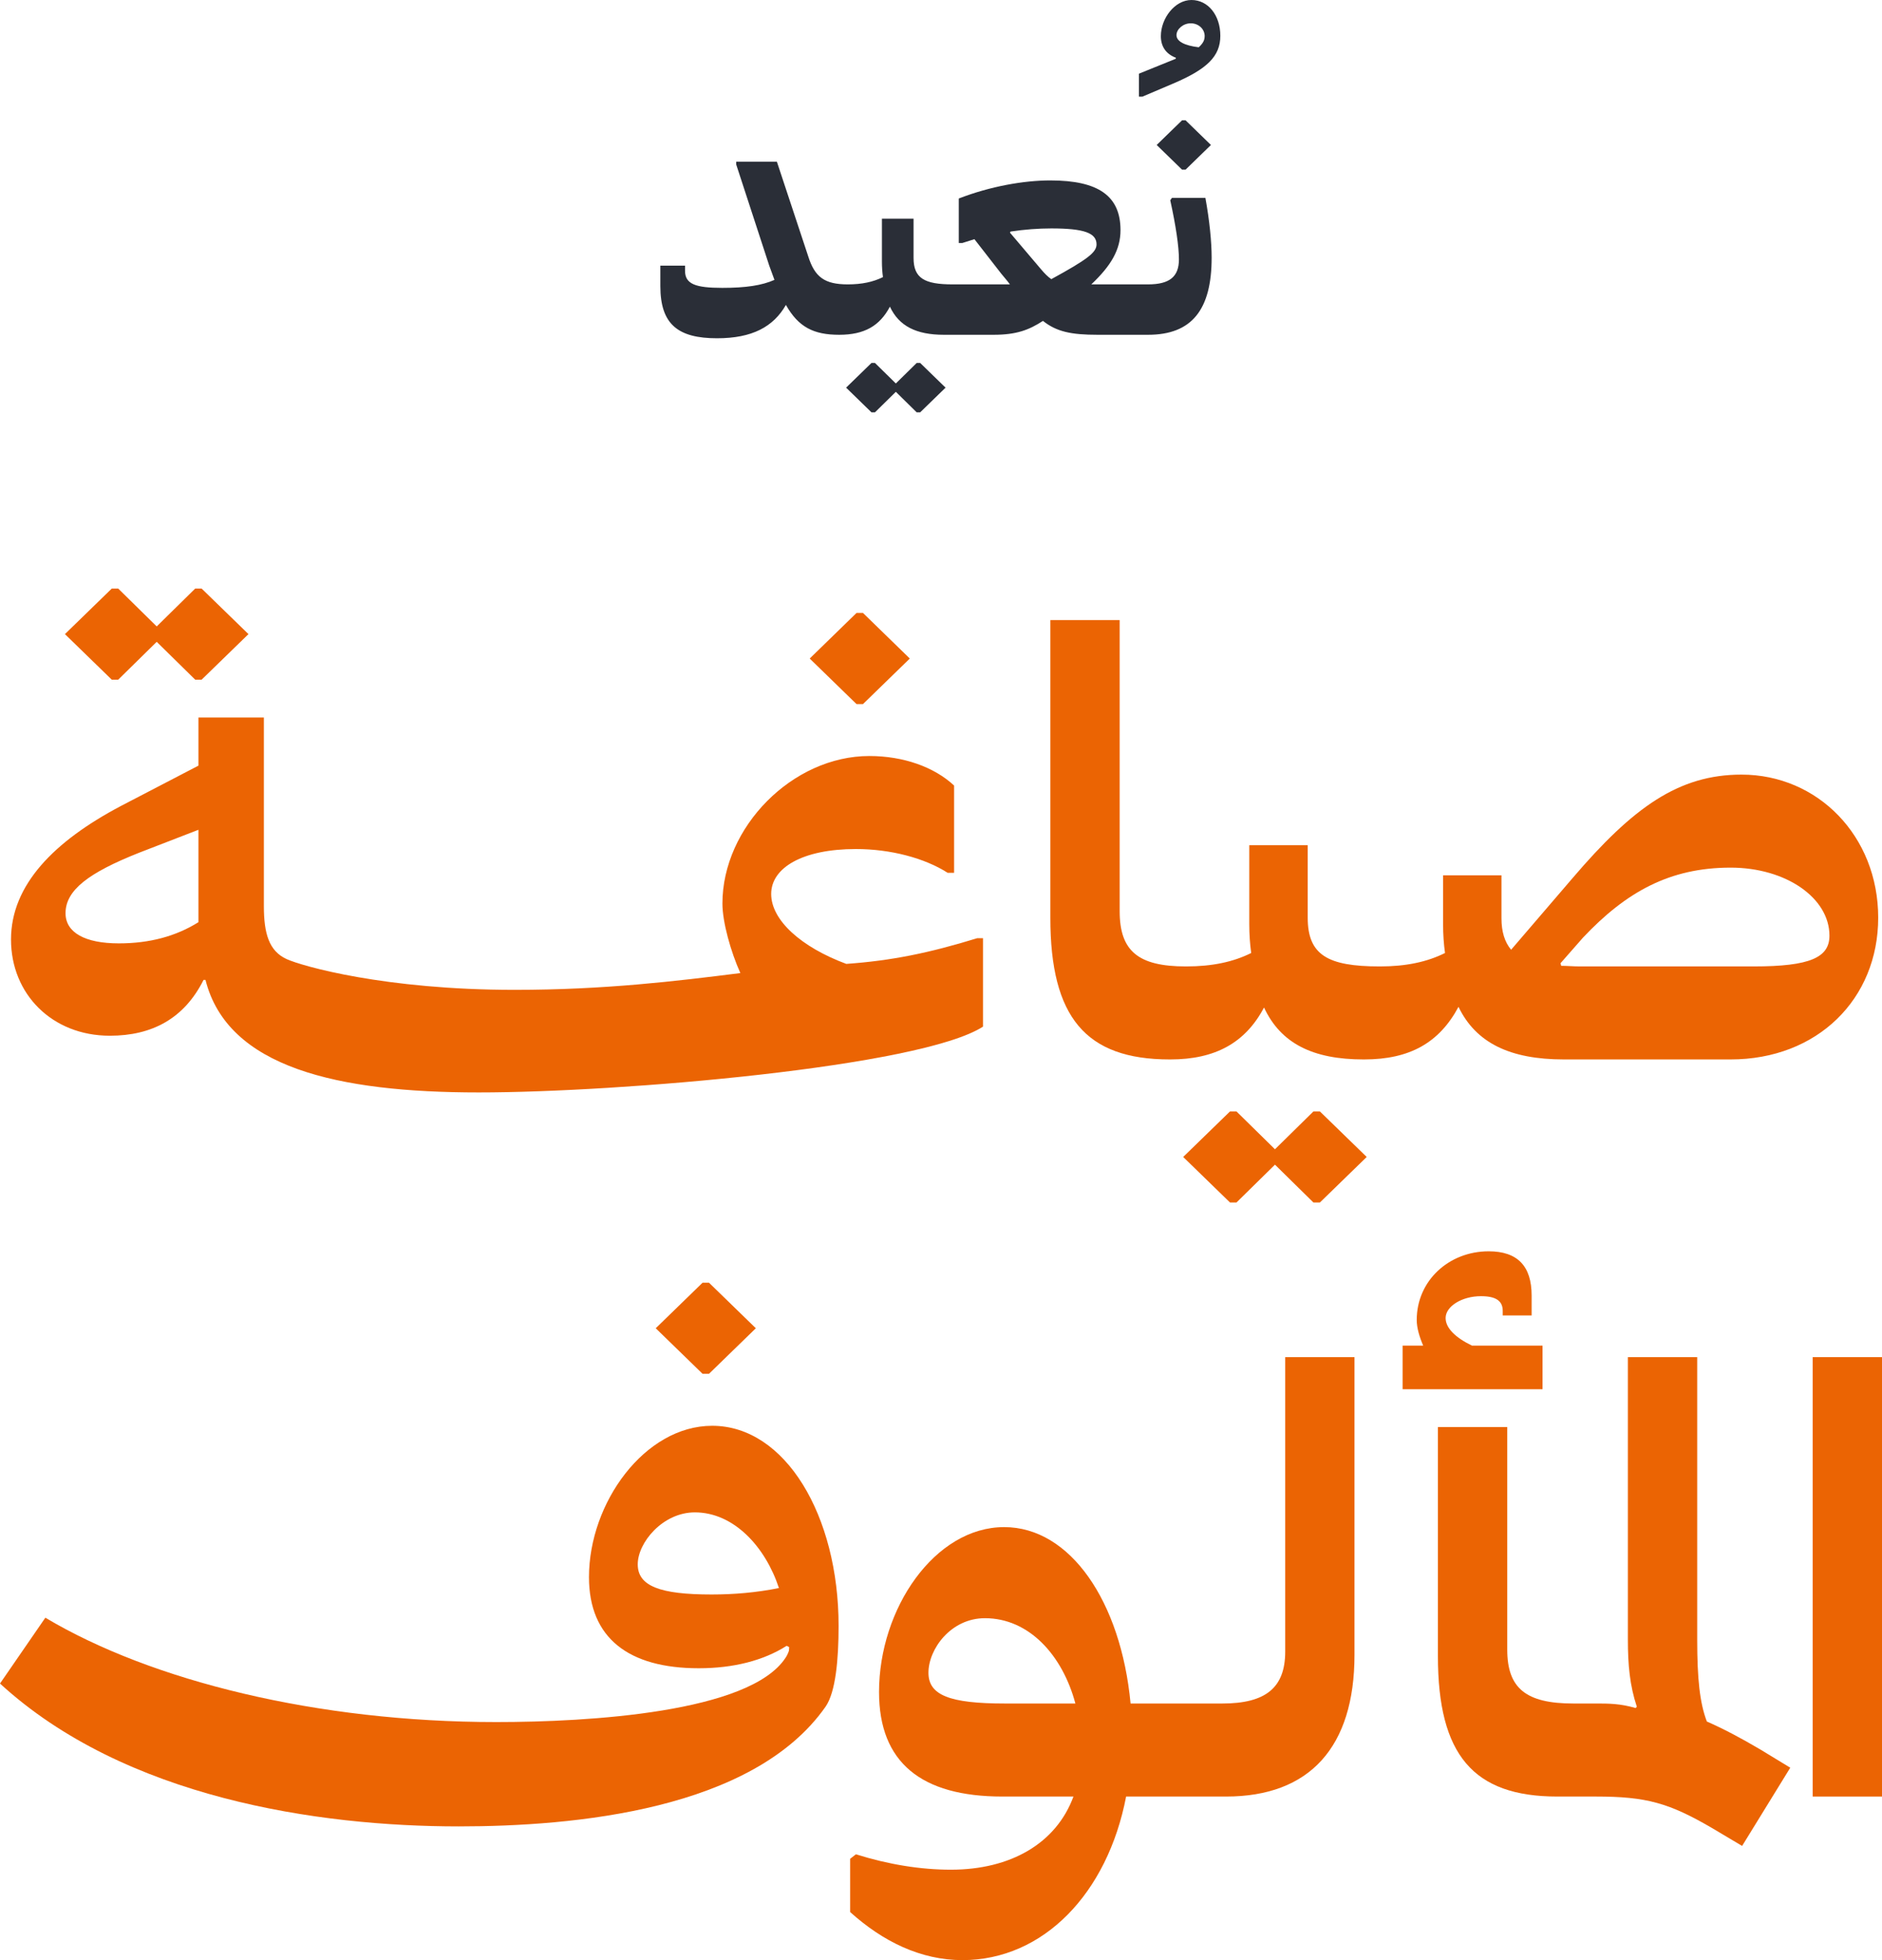
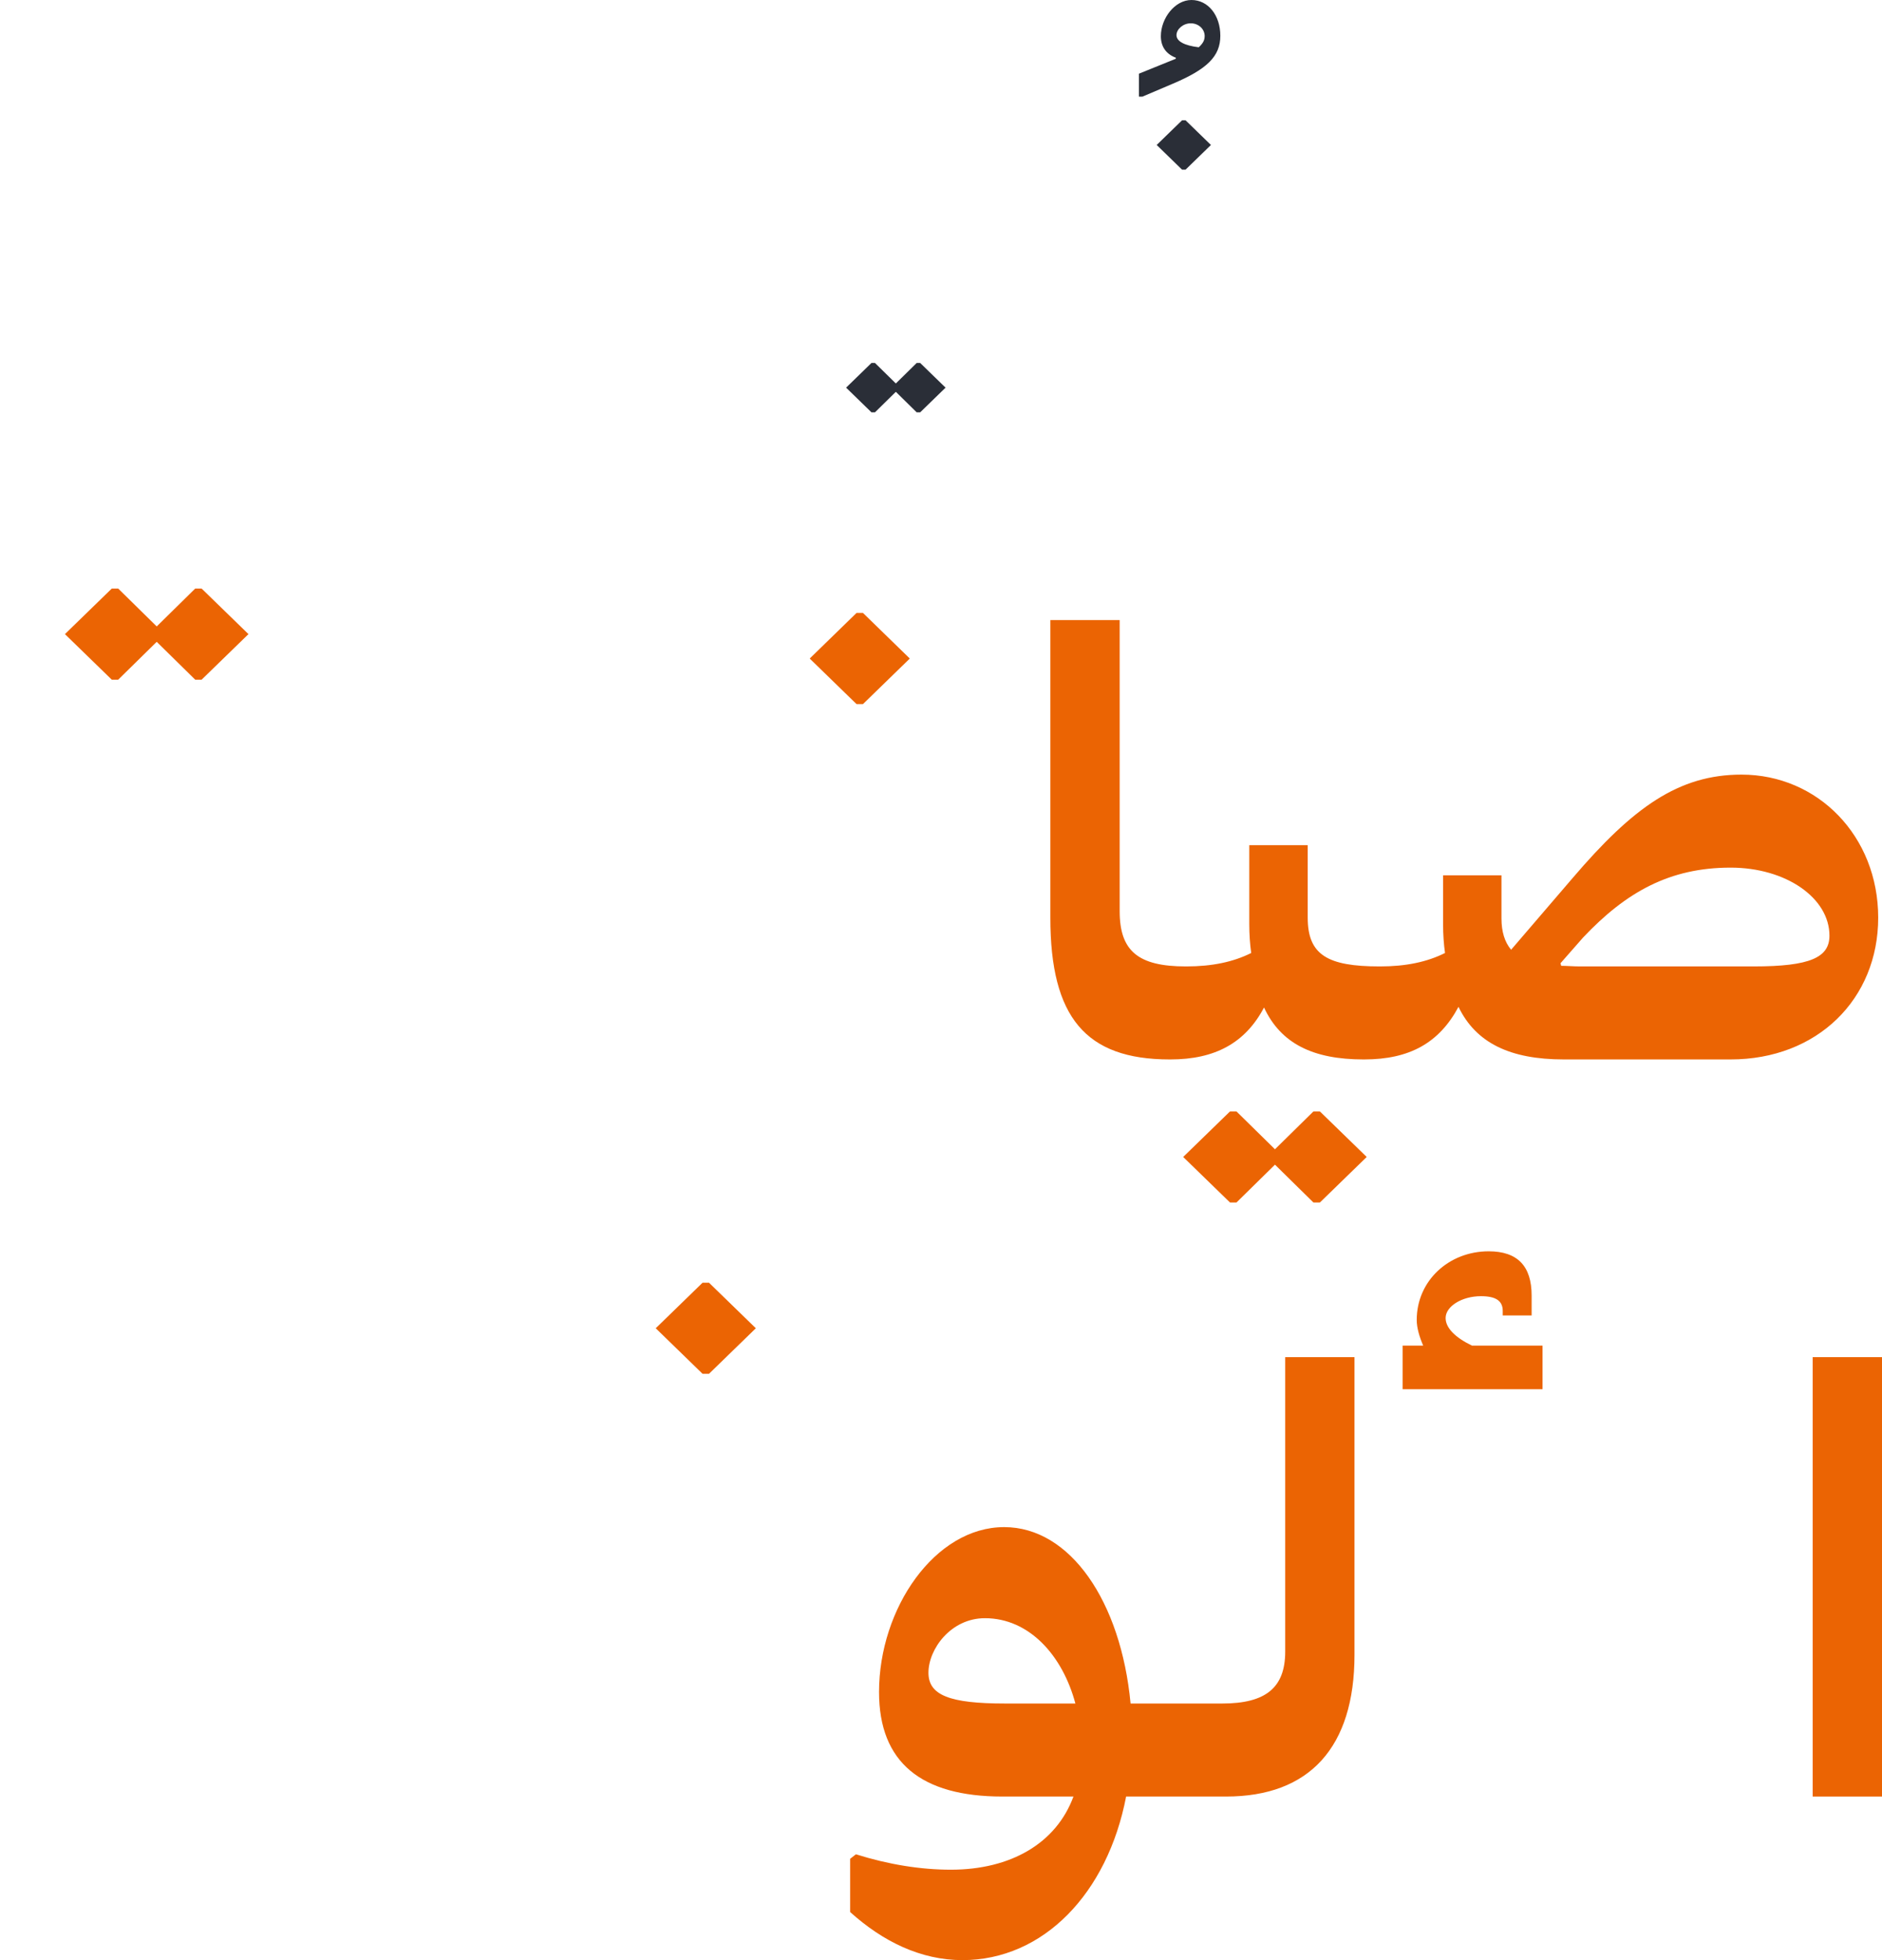
<svg xmlns="http://www.w3.org/2000/svg" width="384" height="400" viewBox="0 0 384 400" fill="none">
-   <path d="M145.314 290.958C131.559 290.958 120.174 306.662 120.174 321.85C120.174 334.287 128.292 340.439 142.563 340.439C149.636 340.439 155.789 338.867 160.505 335.859L161.022 336.117C160.999 336.353 160.977 336.6 160.977 336.847C160.797 337.397 160.561 337.891 160.269 338.317C152.926 349.498 120.107 351.417 101.255 351.417C64.763 351.417 30.9 343.032 9.252 330.123L0 343.559C25.488 366.942 64.943 372.711 93.575 372.711C117.199 372.711 153.679 369.378 168.444 348.285C170.509 345.333 171.105 338.598 171.105 331.795C171.105 309.278 160.236 290.958 145.314 290.958ZM145.179 325.386C134.703 325.386 130.122 323.68 130.122 319.234C130.122 314.789 135.231 308.627 141.777 308.627C149.76 308.627 156.182 315.698 158.933 324.072C154.341 324.993 149.76 325.386 145.179 325.386Z" fill="#EB6403" />
  <path d="M144.662 261.761H143.349L133.794 271.056L143.349 280.35H144.662L154.218 271.056L144.662 261.761Z" fill="#EB6403" />
  <path d="M262.232 276.949V337.038C262.232 344.368 258.302 347.634 249.398 347.634H230.681C228.716 326.823 218.375 311.635 204.89 311.635C190.742 311.635 179.357 328.259 179.357 345.288C179.357 359.679 188.003 366.616 204.497 366.616H219.026C215.5 376.18 206.204 381.546 194.021 381.546C187.868 381.546 181.322 380.502 174.641 378.403L173.462 379.323V390.189C180.143 396.206 187.868 400 196.379 400C212.873 400 225.976 386.395 229.771 366.616H250.184C267.206 366.616 276.368 356.547 276.368 337.689V276.949H262.232ZM205.025 347.634C193.763 347.634 189.44 345.939 189.44 341.359C189.44 336.51 194.021 330.224 200.96 330.224C209.999 330.224 216.803 337.823 219.419 347.634H205.025Z" fill="#EB6403" />
  <path d="M300.328 274.592C297.061 273.02 294.961 271.056 294.961 268.968C294.961 266.61 298.24 264.511 302.17 264.511C305.179 264.511 306.616 265.432 306.616 267.52V268.44H312.511V264.377C312.511 258.36 309.625 255.352 303.742 255.352C295.613 255.352 289.067 261.368 289.067 269.361C289.067 270.932 289.594 272.762 290.38 274.592H286.192V283.493H314.734V274.592H300.328Z" fill="#EB6403" />
-   <path d="M365.283 360.734L355.458 376.696L349.305 373.037C340.536 367.929 335.944 366.616 325.603 366.616H317.743C300.598 366.616 293.389 358.107 293.389 337.947V291.216H307.537V336.645C307.537 344.502 311.332 347.634 321.022 347.634H325.603C328.219 347.634 330.577 347.634 333.721 348.555L333.979 348.297C332.542 343.975 332.149 339.788 332.149 334.546V276.949H346.296V334.68C346.296 342.538 346.813 347.511 348.261 351.305C351.528 352.742 355.065 354.583 359.253 357.063L365.283 360.734Z" fill="#EB6403" />
  <path d="M384 276.949V366.616H369.853V276.949H384Z" fill="#EB6403" />
  <path d="M41.14 120.11H39.826L31.977 127.833L24.118 120.11H22.804L13.249 129.404L22.804 138.699H24.118L31.977 130.976L39.826 138.699H41.14L50.695 129.404L41.14 120.11Z" fill="#EB6403" />
  <path d="M176.079 125.083H174.765L165.21 134.388L174.765 143.683H176.079L185.634 134.388L176.079 125.083Z" fill="#EB6403" />
-   <path d="M199.388 191.457C189.564 194.477 181.973 196.037 172.676 196.7C163.503 193.298 157.35 187.798 157.35 182.432C157.35 177.067 163.773 173.261 174.641 173.261C181.704 173.261 188.643 175.102 193.359 178.111H194.672V160.307C190.608 156.513 184.32 154.279 177.381 154.279C161.673 154.279 147.402 168.816 147.402 184.386C147.402 188.191 149.12 194.264 151.062 198.574C138.06 200.213 123.385 201.998 105.016 201.998C78.518 201.998 61.631 197.16 58.465 195.712C54.883 194.073 53.839 190.481 53.839 184.913V146.422H40.488V156.244L24.634 164.494C11.026 171.69 2.246 180.591 2.246 191.727C2.246 202.862 10.633 211.36 22.411 211.36C31.057 211.36 37.603 207.824 41.533 199.966H41.926C46.439 217.87 68.907 222.933 97.684 222.933C126.462 222.933 187.823 217.713 200.567 209.508V191.457H199.388ZM40.488 188.191C35.896 191.065 30.529 192.513 24.241 192.513C17.302 192.513 13.373 190.279 13.373 186.361C13.373 181.647 18.088 178.111 28.306 174.047L40.488 169.333V188.191Z" fill="#EB6403" />
  <path d="M269.305 226.806H267.992L260.143 234.529L252.284 226.806H250.97L241.415 236.1L250.97 245.395H252.284L260.143 237.672L267.992 245.395H269.305L278.86 236.1L269.305 226.806Z" fill="#EB6403" />
  <path d="M355.335 158.074C342.501 158.074 333.204 164.753 320.898 179.155L308.323 193.815C307.02 192.243 306.358 190.155 306.358 187.405V178.627H294.445V188.707C294.445 190.672 294.58 192.636 294.838 194.477C291.178 196.307 286.855 197.216 281.611 197.216H281.488C270.877 197.216 266.824 194.87 266.824 187.27V172.476H254.9V188.584C254.9 190.672 255.034 192.636 255.293 194.477C251.632 196.307 247.309 197.216 242.066 197.216H241.942C232.253 197.216 228.458 194.084 228.458 185.968V126.531H214.31V187.27C214.31 207.566 221.507 216.198 238.664 216.198H238.799C247.961 216.198 254.114 212.797 257.909 205.601C261.322 212.931 267.868 216.198 278.209 216.198H278.344C287.641 216.198 293.659 212.797 297.589 205.467C301.126 212.797 308.065 216.198 319.068 216.198H353.112C370.785 216.198 383.225 203.895 383.225 187.27C383.225 170.646 370.919 158.074 355.335 158.074ZM357.827 197.216H322.335C321.033 197.216 319.719 197.093 318.54 197.093L318.406 196.565L322.998 191.334C331.767 182.039 340.671 177.055 353.112 177.055C364.373 177.055 373.277 183.218 373.277 190.941C373.277 195.386 369.347 197.216 357.827 197.216Z" fill="#EB6403" />
  <path d="M187.751 74.069H187.04L182.786 78.255L178.526 74.069H177.814L172.636 79.107L177.814 84.144H178.526L182.786 79.958L187.04 84.144H187.751L192.93 79.107L187.751 74.069Z" fill="#2A2E37" />
  <path d="M239.908 11.991V11.778C237.852 10.999 236.86 9.436 236.86 7.38C236.86 3.76 239.695 0 243.103 0C246.511 0 248.994 3.121 248.994 7.307C248.994 11.492 246.298 14.12 239.269 17.095L233.093 19.723H232.381V15.039L239.902 11.991H239.908ZM245.799 7.38C245.799 5.889 244.521 4.757 242.957 4.757C241.393 4.757 240.048 5.962 240.048 7.167C240.048 8.444 241.679 9.296 244.588 9.649C245.513 8.797 245.793 8.158 245.793 7.38H245.799Z" fill="#2A2E37" />
  <path d="M241.898 24.548H241.186L236.008 29.585L241.186 34.623H241.898L247.077 29.585L241.898 24.548Z" fill="#2A2E37" />
-   <path d="M245.945 40.372H239.129L238.777 40.864C239.914 46.048 240.547 50.3 240.547 52.928C240.547 56.475 238.637 58.033 234.237 58.033H222.669C226.716 54.206 228.626 50.939 228.626 46.966C228.626 40.013 224.16 36.819 214.296 36.819C208.898 36.819 202.015 38.029 195.626 40.511V49.594H196.338L198.821 48.81L204.285 55.836C204.857 56.548 205.496 57.254 206.062 58.033H194.354C188.604 58.033 186.401 56.761 186.401 52.642V44.624H179.944V53.354C179.944 54.486 180.017 55.55 180.157 56.548C178.173 57.54 175.831 58.033 172.989 58.033C168.236 58.033 166.246 56.548 164.901 52.29L158.512 32.992H150.212V33.558L156.954 54.206L158.019 57.114C155.463 58.246 152.195 58.745 147.37 58.745C141.905 58.745 139.775 57.966 139.775 55.271V54.206H134.737V58.392C134.737 66.197 138.358 69.032 146.305 69.032C153.473 69.032 157.806 66.69 160.356 62.224C162.912 66.763 166.033 68.32 171.218 68.32C176.403 68.32 179.518 66.477 181.575 62.577C183.425 66.55 186.973 68.32 192.577 68.32H202.727C207.407 68.32 209.963 67.329 212.805 65.485C215.573 67.688 218.549 68.32 223.947 68.32H234.237C243.176 68.32 247.223 63.216 247.223 52.569C247.223 49.382 246.797 45.05 245.945 40.372ZM212.379 54.912L206.062 47.465L206.202 47.252C209.044 46.826 211.807 46.614 214.509 46.614C221.178 46.614 223.734 47.532 223.734 49.874C223.734 51.511 221.89 52.928 214.509 56.968C213.797 56.475 213.158 55.836 212.379 54.912Z" fill="#2A2E37" />
</svg>